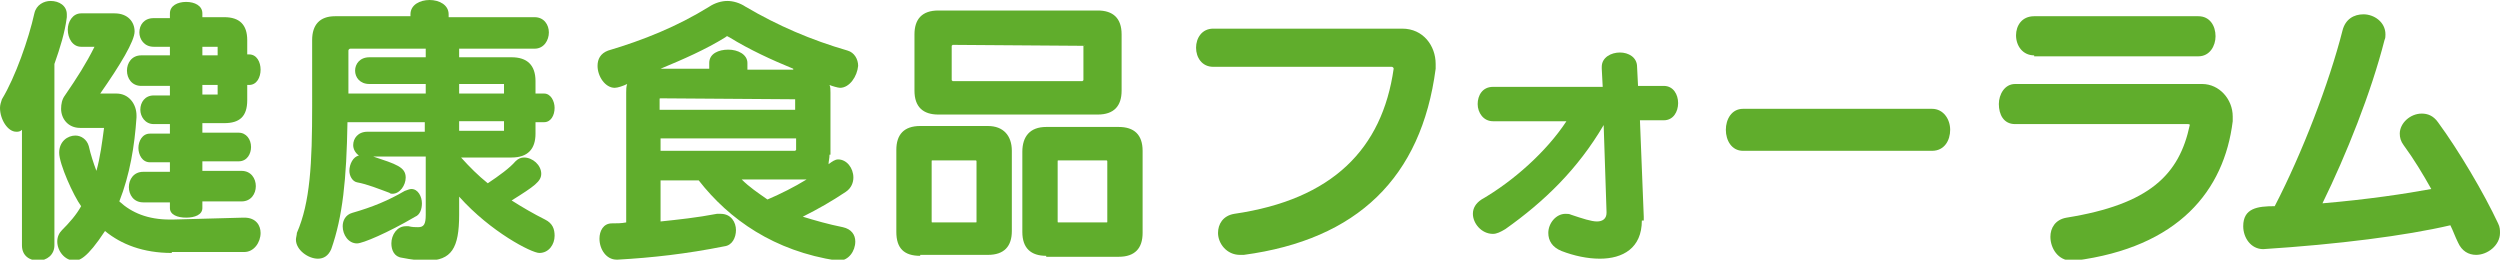
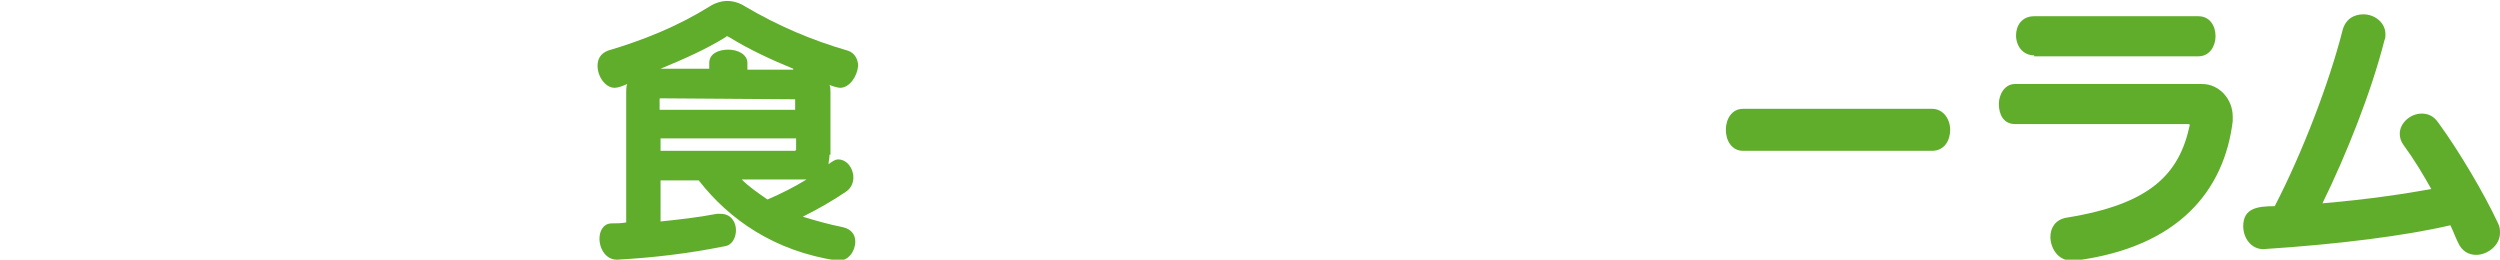
<svg xmlns="http://www.w3.org/2000/svg" version="1.1" id="レイヤー_1" x="0px" y="0px" width="261.9px" height="27.2px" viewBox="0 0 261.9 27.2" enable-background="new 0 0 261.9 27.2" xml:space="preserve">
  <g>
-     <path fill="#60AD2C" d="M2.3,13.6c-0.2,0.2-0.4,0.2-0.6,0.2c-0.9,0-1.7-1.3-1.7-2.5c0-0.3,0.1-0.6,0.2-0.9c1.4-2.3,2.8-6.3,3.4-9   c0.2-0.9,1-1.3,1.7-1.3c0.9,0,1.7,0.5,1.7,1.4c0,0.1,0,0.2,0,0.3C6.8,3.4,6.3,5,5.7,6.7v19c0,1-0.8,1.6-1.7,1.6   c-0.9,0-1.7-0.5-1.7-1.6V13.6z M18,26.5c-3,0-5.3-0.9-7-2.3c-1.9,2.9-2.7,3.1-3.2,3.1c-1,0-1.8-1-1.8-2c0-0.5,0.2-0.9,0.5-1.2   c0.8-0.8,1.5-1.6,2-2.5c-0.8-1.1-2.3-4.4-2.3-5.6c0-1.2,0.9-1.8,1.7-1.8c0.6,0,1.2,0.4,1.4,1.1c0.2,0.9,0.5,1.8,0.8,2.6   c0.4-1.4,0.6-3,0.8-4.5H8.4c-1.3,0-2-1-2-2c0-0.5,0.1-1,0.4-1.4C8.1,8.1,9,6.7,9.9,4.9H8.5C7.6,4.9,7.1,4,7.1,3.1   c0-0.8,0.5-1.7,1.4-1.7H12c1.4,0,2.1,0.9,2.1,1.9c0,1-1.5,3.5-3.6,6.5h1.7c1.3,0,2.1,1.1,2.1,2.3v0.2c-0.2,3-0.7,6-1.8,8.8   c1.3,1.2,3,1.9,5.3,1.9h0.3l7.4-0.2h0.1c1.2,0,1.7,0.8,1.7,1.6c0,1-0.7,2-1.7,2H18z M21.2,21.2v0.6c0,0.7-0.8,1-1.7,1   s-1.7-0.3-1.7-1v-0.6h-2.8c-1,0-1.5-0.8-1.5-1.6c0-0.8,0.5-1.6,1.5-1.6h2.8v-1h-2.1c-0.8,0-1.2-0.8-1.2-1.5c0-0.7,0.4-1.5,1.2-1.5   h2.1v-1h-1.7c-0.9,0-1.4-0.8-1.4-1.5c0-0.8,0.5-1.5,1.4-1.5h1.7v-1h-3c-1,0-1.5-0.8-1.5-1.6c0-0.8,0.5-1.6,1.5-1.6h3V4.9h-1.7   c-1,0-1.5-0.8-1.5-1.5c0-0.8,0.5-1.5,1.5-1.5h1.7V1.4c0-0.8,0.8-1.2,1.7-1.2s1.7,0.4,1.7,1.2v0.4h2.3c1.6,0,2.4,0.8,2.4,2.4v1.5   h0.2c0.8,0,1.2,0.8,1.2,1.6c0,0.8-0.4,1.6-1.2,1.6h-0.2v1.6c0,1.7-0.8,2.4-2.4,2.4h-2.3v1H25c0.8,0,1.3,0.7,1.3,1.5   c0,0.7-0.4,1.5-1.3,1.5h-3.8v1h4.1c1,0,1.5,0.8,1.5,1.6c0,0.8-0.5,1.6-1.5,1.6H21.2z M22.8,4.9h-1.6v0.9h1.6V4.9z M22.8,8.9h-1.6v1   h1.6V8.9z" />
-     <path fill="#60AD2C" d="M48.3,16.5c0.9,1,1.8,1.9,2.8,2.7c1.2-0.8,2.3-1.6,2.9-2.3c0.3-0.3,0.6-0.4,0.9-0.4c0.9,0,1.8,0.8,1.8,1.7   c0,0.8-0.7,1.3-3.1,2.8c1.1,0.7,2.3,1.4,3.5,2c0.8,0.4,1,1,1,1.7c0,0.9-0.6,1.8-1.6,1.8c-0.8,0-5.1-2.2-8.4-5.9v1.9   c0,3.5-0.8,4.8-3.4,4.8c-0.7,0-1.6-0.1-2.6-0.3c-0.8-0.1-1.1-0.8-1.1-1.5c0-0.9,0.6-1.8,1.5-1.8c0.1,0,0.2,0,0.3,0   c0.4,0.1,0.7,0.1,1,0.1c0.6,0,0.8-0.3,0.8-1.3v-6.1h-5.5c2.4,0.8,3.4,1.1,3.4,2.2c0,0.8-0.6,1.7-1.4,1.7c-0.1,0-0.2,0-0.3-0.1   c-1.1-0.4-2.3-0.9-3.4-1.1c-0.5-0.1-0.8-0.7-0.8-1.2c0-0.7,0.4-1.5,1-1.6c-0.4-0.3-0.6-0.7-0.6-1.1c0-0.7,0.5-1.4,1.5-1.4h6v-1   h-8.1c-0.1,6-0.5,9.9-1.7,13.3c-0.3,0.7-0.8,1-1.4,1c-1,0-2.3-0.9-2.3-2c0-0.2,0.1-0.5,0.1-0.7c1.4-3.2,1.6-7.3,1.6-13.3V4.2   c0-1.6,0.8-2.5,2.4-2.5h7.9V1.5c0-1,1-1.5,2-1.5c1,0,2,0.5,2,1.5v0.3h9c1,0,1.5,0.8,1.5,1.6c0,0.8-0.5,1.7-1.5,1.7h-7.9V6h5.5   c1.6,0,2.5,0.8,2.5,2.5v1.3h0.9c0.7,0,1.1,0.8,1.1,1.5c0,0.8-0.4,1.5-1.1,1.5h-0.9V14c0,1.6-0.8,2.5-2.5,2.5H48.3z M37.4,25.5   c-0.9,0-1.5-0.9-1.5-1.8c0-0.6,0.3-1.2,1-1.4c2.1-0.6,3.8-1.3,5.5-2.3c0.3-0.1,0.5-0.2,0.7-0.2c0.7,0,1.1,0.8,1.1,1.5   c0,0.6-0.2,1.2-0.7,1.4C40.6,24.4,38,25.5,37.4,25.5z M44.6,8.8h-5.9c-1,0-1.5-0.7-1.5-1.4c0-0.7,0.5-1.4,1.5-1.4h5.9V5.1h-7.9   c-0.1,0-0.2,0.1-0.2,0.2v4.5h8.1V8.8z M52.8,8.8h-4.7v1h4.7V8.8z M52.8,12.7h-4.7v1h4.7V12.7z" />
    <path fill="#60AD2C" d="M86.9,16.2c0,0.4-0.1,0.7-0.1,1c0.4-0.3,0.7-0.5,1-0.5c0.9,0,1.6,0.9,1.6,1.9c0,0.5-0.2,1.1-0.8,1.5   c-1.5,1-2.9,1.8-4.5,2.6c1.3,0.4,2.7,0.8,4.2,1.1c0.9,0.2,1.3,0.8,1.3,1.5c0,1-0.7,2-1.7,2c-0.1,0-0.1,0-0.2,0   c-6.6-1-11.3-4.3-14.5-8.4h-4v4.3c1.9-0.2,3.8-0.4,5.9-0.8c0.1,0,0.2,0,0.4,0c1.1,0,1.6,0.9,1.6,1.7c0,0.8-0.4,1.6-1.2,1.7   c-4,0.8-7.6,1.2-11.2,1.4h-0.1c-1.1,0-1.8-1.1-1.8-2.2c0-0.8,0.4-1.6,1.3-1.6c0.5,0,1,0,1.5-0.1V9.7c0-0.3,0-0.6,0.1-0.9   c-0.4,0.2-1,0.4-1.3,0.4c-1,0-1.8-1.2-1.8-2.3c0-0.7,0.3-1.3,1.1-1.6c3.7-1.1,7.2-2.5,10.6-4.6c0.6-0.4,1.3-0.6,1.9-0.6   c0.6,0,1.3,0.2,1.9,0.6c3.4,2,6.9,3.5,10.7,4.6c0.7,0.2,1.1,0.9,1.1,1.6C89.8,8,89,9.2,88,9.2c-0.2,0-0.9-0.2-1.1-0.3   c0.1,0.2,0.1,0.5,0.1,0.8V16.2z M83.1,7.2c-2.2-0.9-4.6-2-6.7-3.3c-0.1,0-0.1-0.1-0.2-0.1c-0.1,0-0.1,0-0.2,0.1   c-2.1,1.3-4.4,2.3-6.8,3.3h5.1V6.6c0-1,1-1.4,2-1.4s2,0.5,2,1.4v0.7H83.1z M83.3,10.4C83.3,10.3,83.3,10.3,83.3,10.4l-14.1-0.1   c-0.1,0-0.1,0-0.1,0.1v1.1h14.2V10.4z M83.3,14.5H69.2v1.3h14.1c0,0,0.1-0.1,0.1-0.1V14.5z M77.7,18.8c0.8,0.8,1.7,1.4,2.7,2.1   c1.4-0.6,2.8-1.3,4.1-2.1H77.7z" />
-     <path fill="#60AD2C" d="M96.4,26.8c-1.7,0-2.5-0.8-2.5-2.5v-8.6c0-1.6,0.8-2.5,2.5-2.5h7.1c1.6,0,2.5,1,2.5,2.6v8.4   c0,1.6-0.8,2.5-2.5,2.5H96.4z M98.3,12c-1.6,0-2.5-0.8-2.5-2.5V3.6c0-1.6,0.8-2.5,2.5-2.5H115c1.6,0,2.5,0.8,2.5,2.5v5.9   c0,1.6-0.8,2.5-2.5,2.5H98.3z M102.3,16.9c0-0.1-0.1-0.1-0.1-0.1h-4.5c-0.1,0-0.1,0-0.1,0.1v6.3c0,0.1,0,0.1,0.1,0.1h4.5   c0.1,0,0.1,0,0.1-0.1V16.9z M113.6,4.8C113.6,4.7,113.5,4.7,113.6,4.8L99.8,4.7c0,0-0.1,0.1-0.1,0.1v3.6c0,0,0.1,0.1,0.1,0.1h13.6   c0,0,0.1-0.1,0.1-0.1V4.8z M109.6,26.8c-1.6,0-2.5-0.8-2.5-2.5v-8.4c0-1.6,0.8-2.6,2.5-2.6h7.6c1.6,0,2.5,0.8,2.5,2.5v8.6   c0,1.6-0.8,2.5-2.5,2.5H109.6z M116,16.9c0-0.1-0.1-0.1-0.1-0.1h-5c-0.1,0-0.1,0-0.1,0.1v6.3c0,0.1,0,0.1,0.1,0.1h5   c0.1,0,0.1,0,0.1-0.1V16.9z" />
-     <path fill="#60AD2C" d="M146,7.2c0-0.1-0.1-0.2-0.2-0.2h-18.7c-1.2,0-1.8-1-1.8-2s0.6-2,1.8-2h19.8c2.2,0,3.5,1.8,3.5,3.7   c0,0.2,0,0.4,0,0.5c-1.5,11.4-8.2,17.9-20.1,19.5c-0.1,0-0.2,0-0.4,0c-1.4,0-2.3-1.2-2.3-2.3c0-0.9,0.5-1.8,1.7-2   C139.6,20.9,144.8,15.6,146,7.2L146,7.2z" />
-     <path fill="#60AD2C" d="M172,23.1c0,2.9-2,4-4.4,4c-1.3,0-2.7-0.3-4-0.8c-1-0.4-1.4-1.1-1.4-1.9c0-1,0.8-2,1.8-2   c0.2,0,0.4,0,0.6,0.1c1.2,0.4,2.1,0.7,2.7,0.7s1-0.3,1-0.9v-0.1l-0.3-9.1c-2.7,4.6-6.2,8-10.3,10.9c-0.5,0.3-0.9,0.5-1.3,0.5   c-1.2,0-2.1-1.1-2.1-2.1c0-0.6,0.3-1.1,0.9-1.5c3.3-1.9,6.8-5,8.9-8.2h-7.7c-1,0-1.6-0.9-1.6-1.8c0-0.9,0.5-1.8,1.6-1.8h11.5   l-0.1-1.9V7c0-1,1-1.5,1.9-1.5c0.9,0,1.8,0.5,1.8,1.5l0.1,2h2.7c1,0,1.5,0.9,1.5,1.8c0,0.9-0.5,1.8-1.5,1.8h-2.5l0.4,10.1V23.1z" />
    <path fill="#60AD2C" d="M182.6,15.8c-1.2,0-1.8-1.1-1.8-2.2c0-1.1,0.6-2.2,1.8-2.2h19.8c1.2,0,1.9,1.1,1.9,2.2   c0,1.1-0.6,2.2-1.9,2.2H182.6z" />
    <path fill="#60AD2C" d="M229.4,13.1c0-0.1-0.1-0.1-0.2-0.1h-18.1c-1.2,0-1.7-1-1.7-2.1c0-1,0.6-2.1,1.7-2.1h19.6   c1.8,0,3.2,1.6,3.2,3.4c0,0.1,0,0.3,0,0.5c-0.9,7.3-5.7,13.2-16.5,14.6c-0.1,0-0.2,0-0.4,0c-1.4,0-2.2-1.3-2.2-2.5   c0-0.9,0.5-1.8,1.7-2C225.2,21.4,228.3,18.3,229.4,13.1L229.4,13.1z M213.1,5.8c-1.2,0-1.9-1-1.9-2.1c0-1,0.6-2,1.9-2h17.2   c1.2,0,1.8,1,1.8,2.1c0,1-0.6,2.1-1.8,2.1H213.1z" />
    <path fill="#60AD2C" d="M237.1,26.1c-1.3,0-2.1-1.2-2.1-2.4c0-1.9,1.5-2.1,3.3-2.1c2.9-5.6,5.7-12.9,7.1-18.4   c0.3-1.2,1.2-1.7,2.2-1.7c1.1,0,2.3,0.8,2.3,2.1c0,0.2,0,0.4-0.1,0.6c-1.4,5.5-4,12-6.5,17.1c4.7-0.4,8.7-1,11.4-1.5   c-0.9-1.6-1.8-3.1-2.9-4.6c-0.3-0.4-0.4-0.8-0.4-1.2c0-1.1,1.1-2.1,2.3-2.1c0.6,0,1.2,0.2,1.7,0.9c2.2,3,4.8,7.4,6.3,10.6   c0.2,0.4,0.2,0.7,0.2,1c0,1.3-1.3,2.3-2.5,2.3c-0.8,0-1.5-0.4-1.9-1.3c-0.3-0.6-0.5-1.2-0.8-1.8c-4.7,1.1-11.8,2-19.6,2.5H237.1z" />
  </g>
</svg>